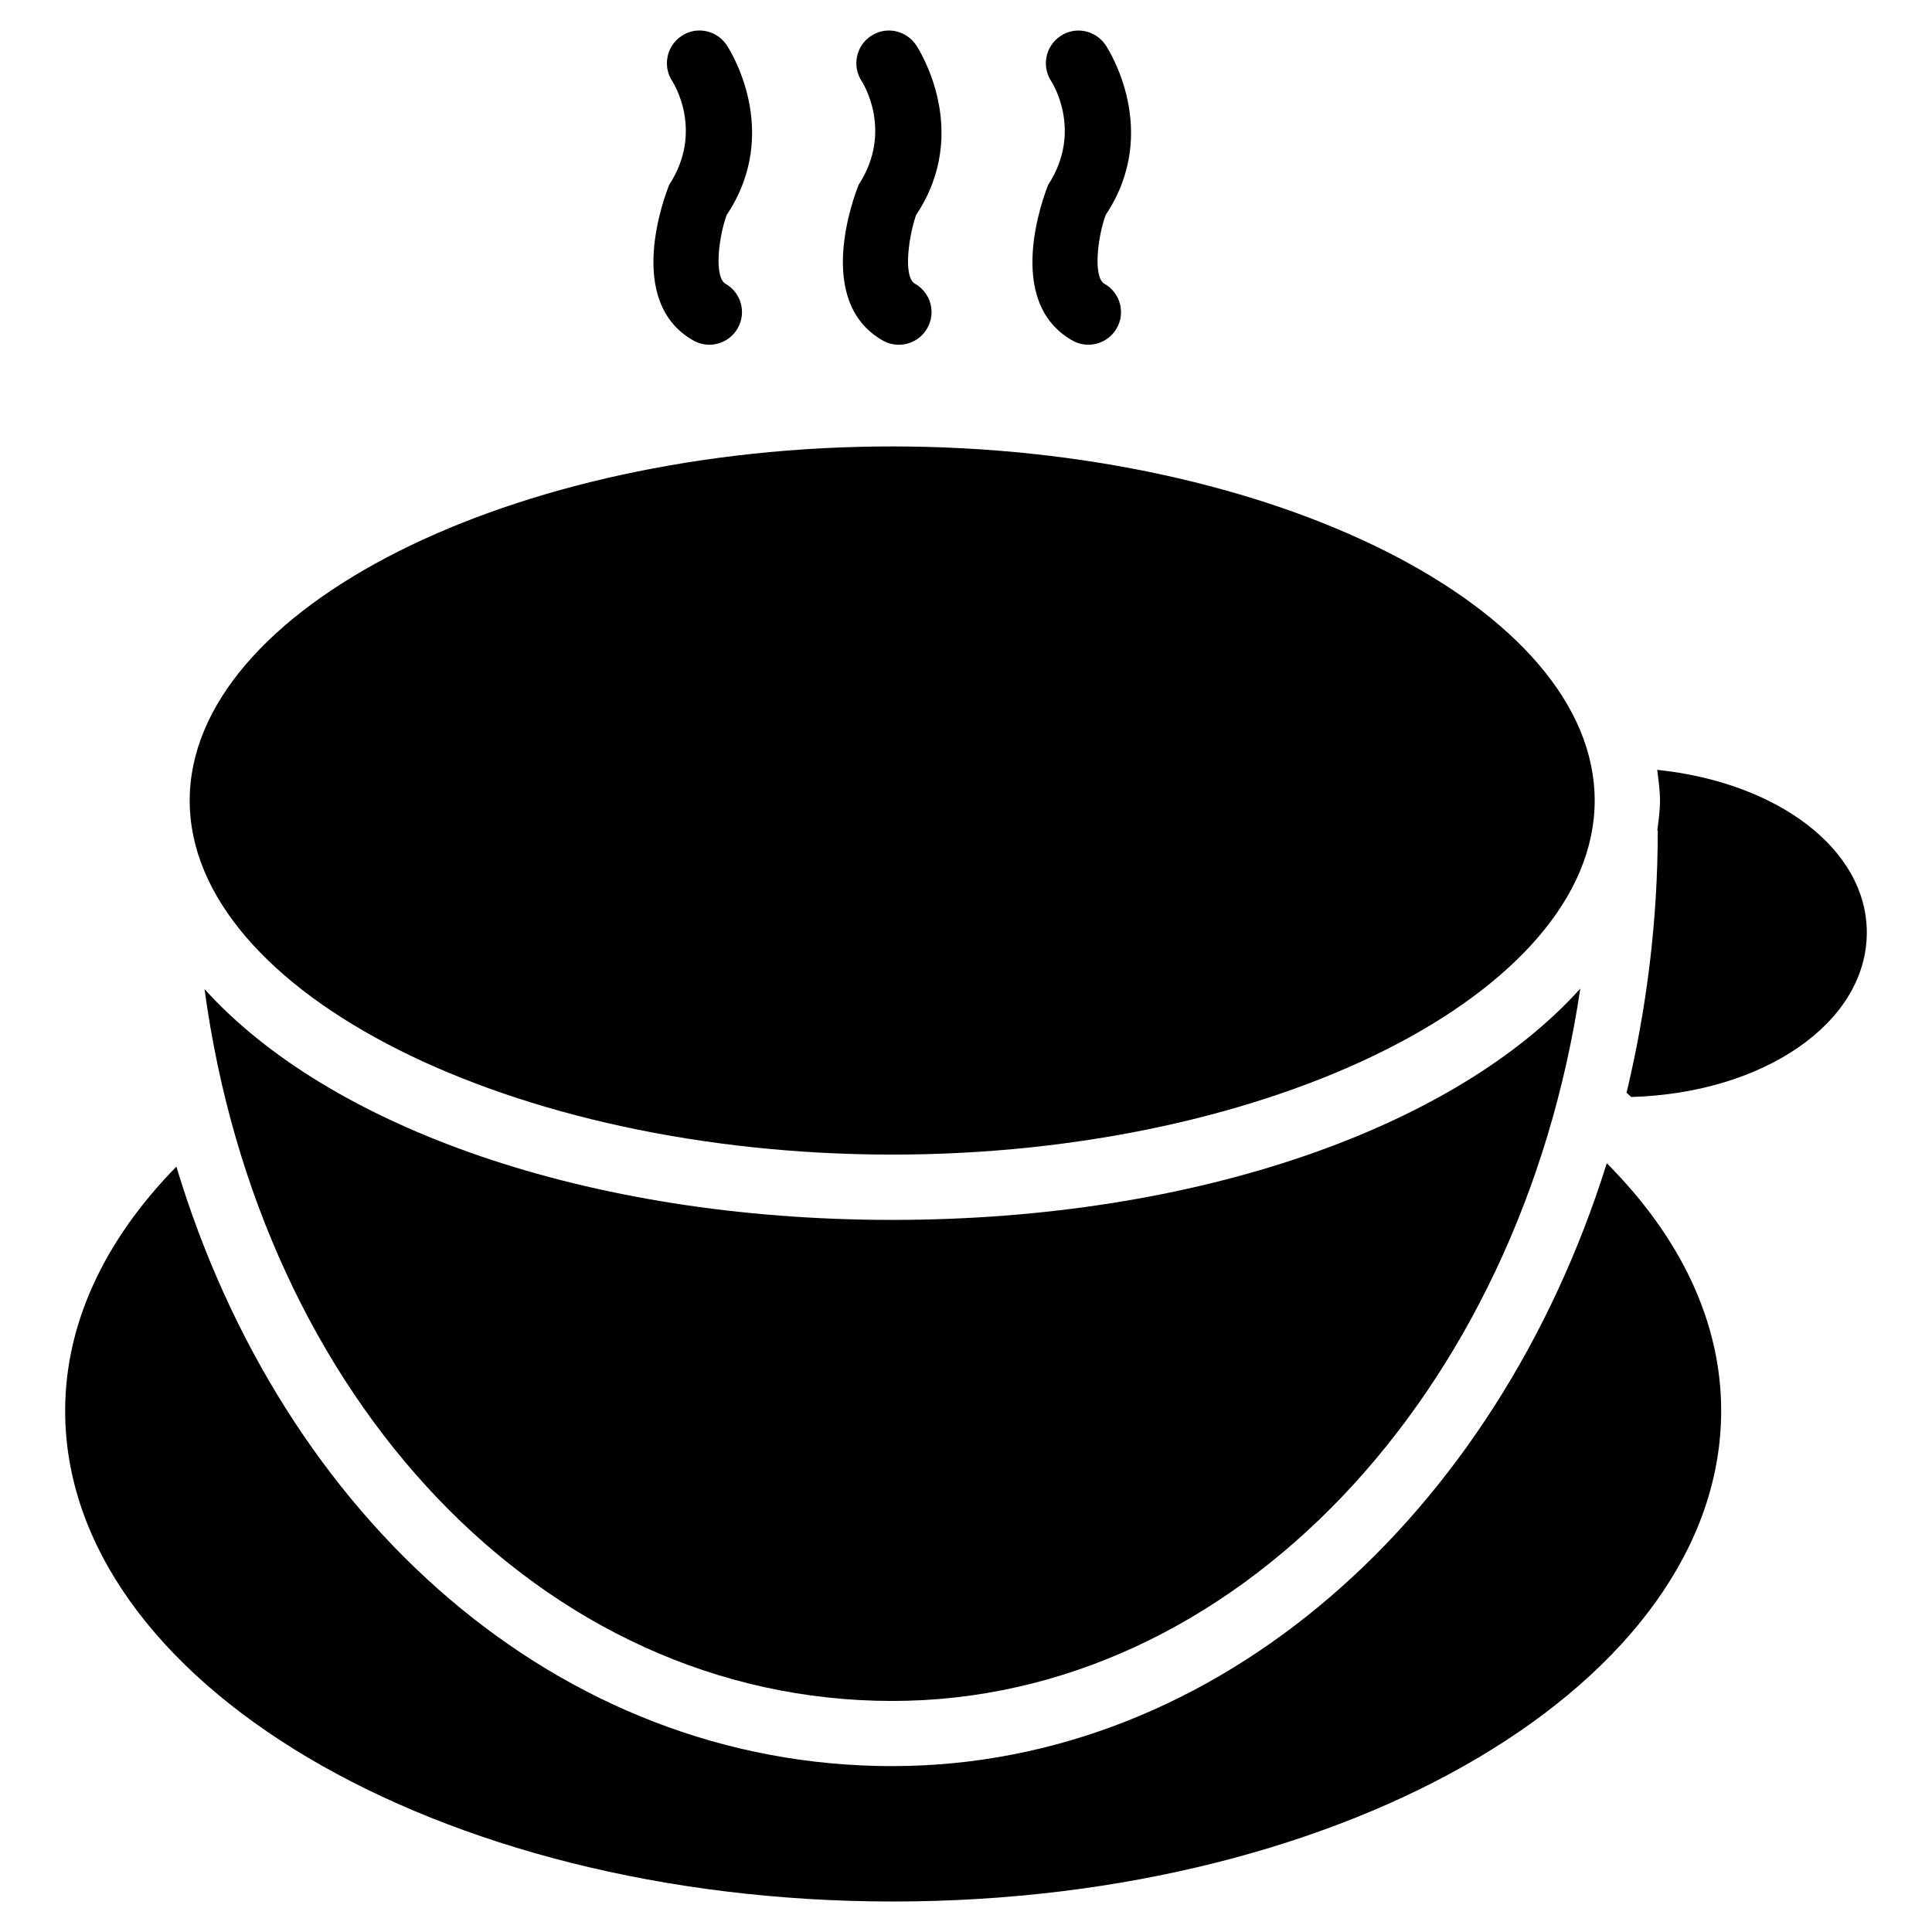
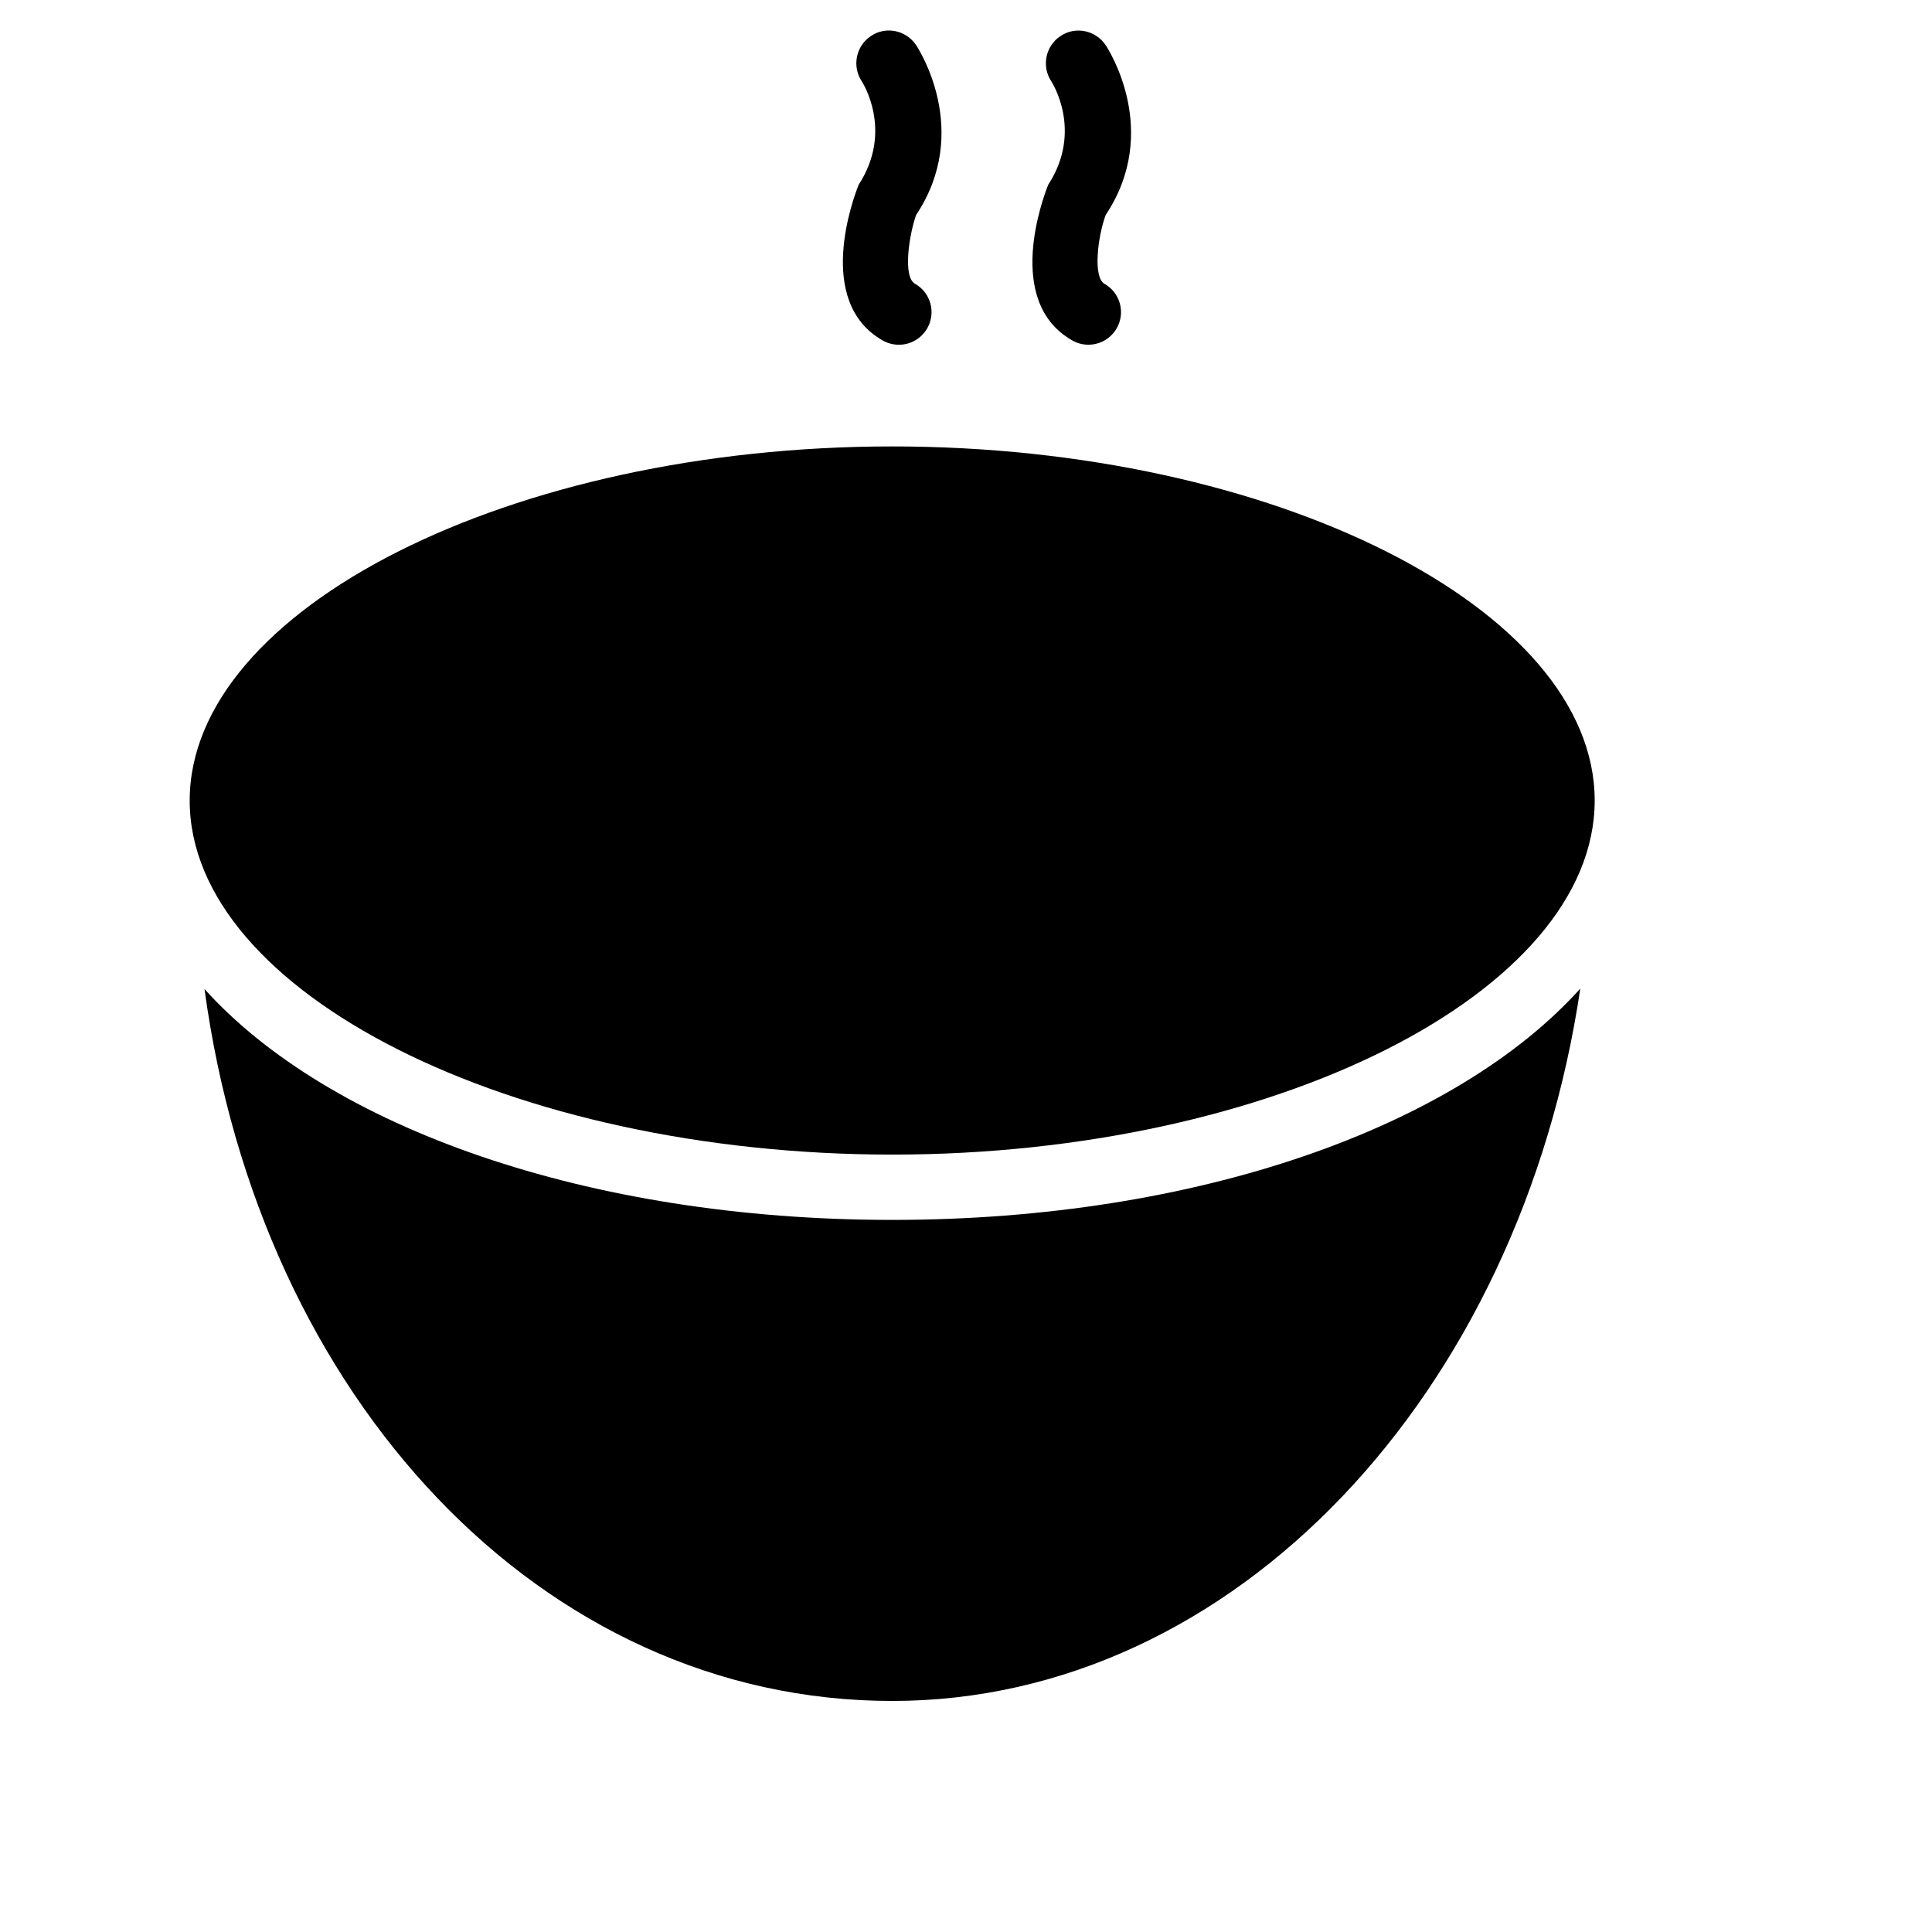
<svg xmlns="http://www.w3.org/2000/svg" fill="#000000" width="800px" height="800px" version="1.1" viewBox="144 144 512 512">
  <g>
-     <path d="m380.45 612.04c-88.293 0-161.47-65.266-189.71-158.87-19.293 19.711-29.473 41.859-29.473 64.699 0 71.707 98.434 130.05 219.43 130.05 121 0 219.43-58.336 219.43-130.05 0-23.195-10.453-45.656-30.312-65.602-29.176 93.246-102.96 159.77-189.37 159.77z" />
    <path d="m380.45 449.98c100.91 0 186.16-42.973 186.16-93.836s-85.227-93.836-186.16-93.836c-100.93 0.004-186.18 42.996-186.18 93.859s85.246 93.812 186.18 93.812z" />
    <path d="m198.2 406.11c14.672 108.4 89.363 188.66 182.25 188.66 90.812 0 166.43-81.531 182.34-188.78-32.914 36.59-101.31 61.297-182.34 61.297-80.969 0-149.3-24.645-182.25-61.172z" />
-     <path d="m583.18 348.02c0.336 2.688 0.734 5.394 0.734 8.145 0 2.664-0.379 5.289-0.715 7.914h0.125c0 24.141-2.981 47.422-8.27 69.504 0.418 0.379 0.82 0.754 1.238 1.133 35.227-1.027 62.43-19.734 62.43-43.602 0-22.102-23.676-39.777-55.543-43.094z" />
-     <path d="m327.72 234.22c1.363 0.777 2.812 1.137 4.262 1.137 3 0 5.918-1.574 7.516-4.367 2.371-4.156 0.922-9.426-3.234-11.797-3.043-1.723-1.867-12.238 0.316-18.223 14.84-22.273 0.609-44.105 0-45.027-2.668-3.969-8.02-5.082-11.988-2.394-3.969 2.644-5.039 8.02-2.414 11.988 0.082 0.125 8.523 13.059-0.82 27.414-1.277 3.148-11.816 30.965 6.363 41.27z" />
    <path d="m377.96 234.25c1.344 0.754 2.812 1.113 4.262 1.113 3 0 5.918-1.574 7.516-4.387 2.371-4.156 0.902-9.426-3.254-11.777-3.316-1.867-1.512-13.16 0.293-18.223 14.84-22.273 0.609-44.105 0-45.027-2.688-3.969-8.02-5.082-11.988-2.394-3.969 2.644-5.039 8.02-2.414 11.988 0.082 0.125 8.523 13.059-0.82 27.414-1.258 3.148-11.816 30.965 6.406 41.293z" />
    <path d="m428.17 234.22c1.344 0.777 2.812 1.133 4.262 1.133 3 0 5.918-1.574 7.516-4.367 2.371-4.156 0.902-9.426-3.254-11.777-3.043-1.723-1.848-12.258 0.316-18.223 14.84-22.273 0.609-44.105 0-45.027-2.688-3.969-8.02-5.082-11.988-2.394-3.969 2.644-5.039 8.02-2.414 11.988 0.082 0.125 8.523 13.059-0.82 27.414-1.258 3.133-11.816 30.949 6.383 41.254z" />
  </g>
</svg>